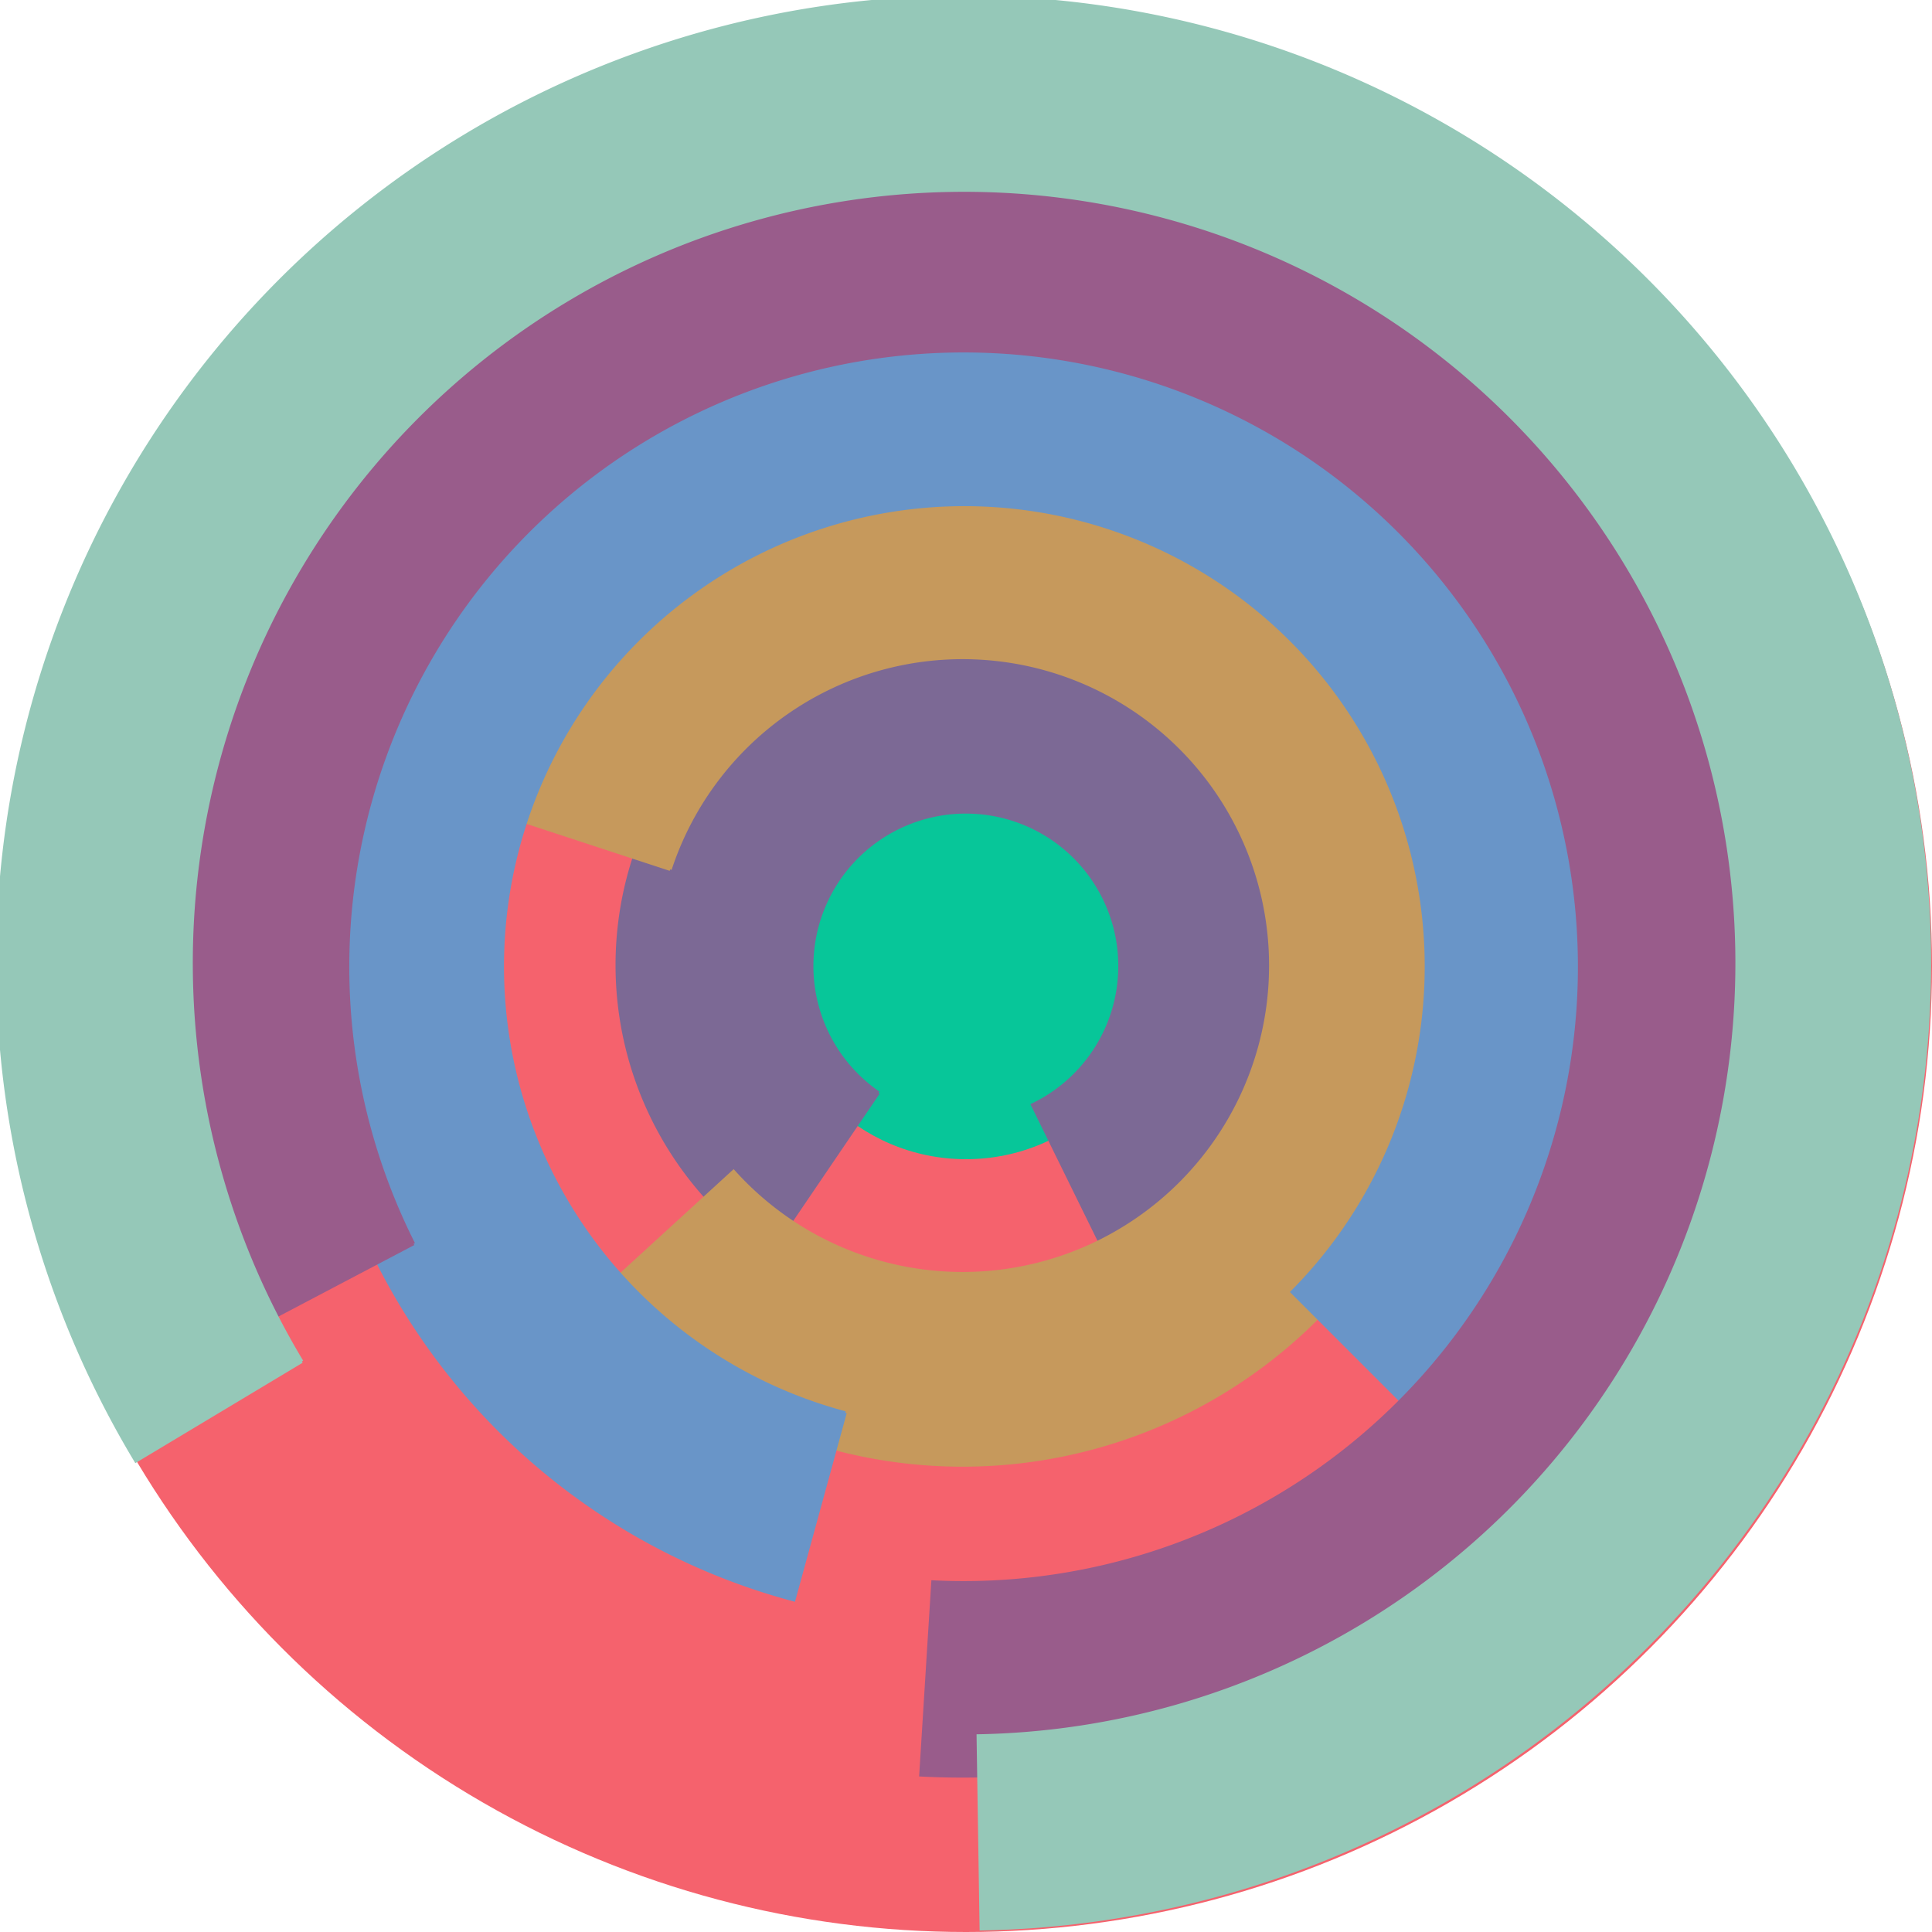
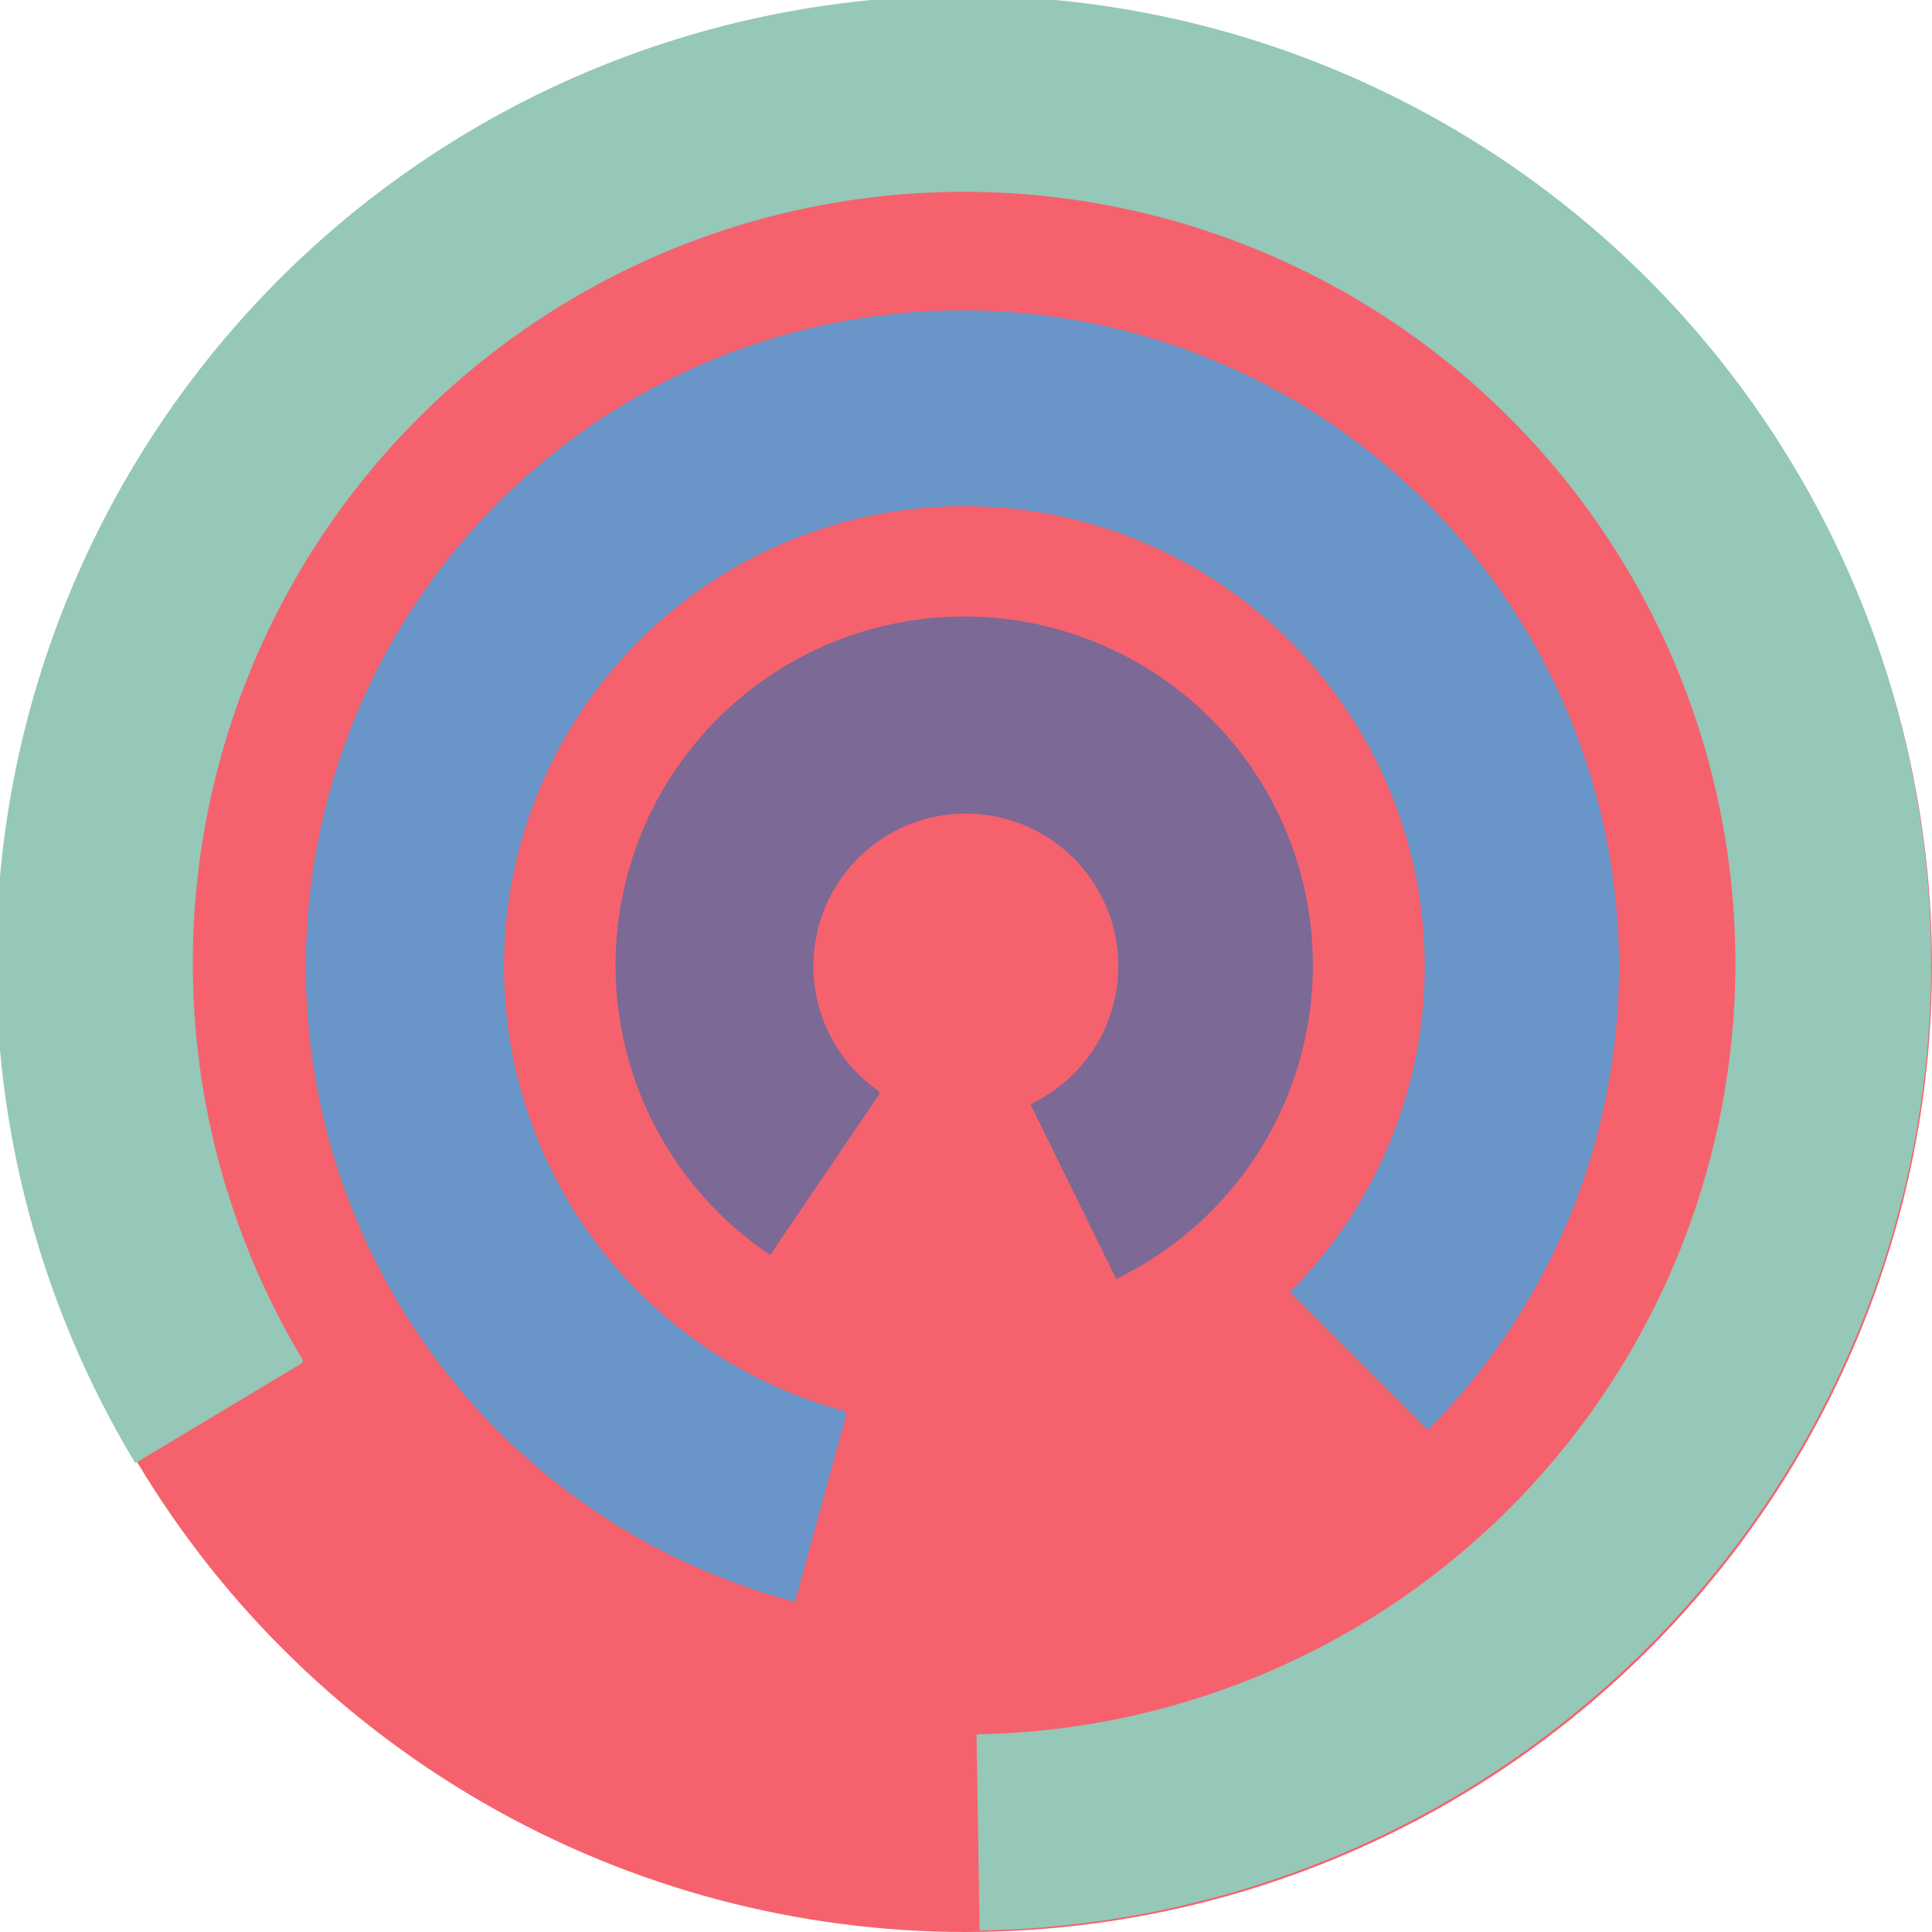
<svg xmlns="http://www.w3.org/2000/svg" version="1.1" width="640" height="640">
  <circle cx="320" cy="320" r="320" fill="rgb(245, 98, 109)" stroke="" stroke-width="0" />
-   <circle cx="320" cy="320" r="64" fill="rgb(7, 198, 153)" stroke="" stroke-width="0" />
  <path fill="rgb(124, 105, 149)" stroke="rgb(124, 105, 149)" stroke-width="1" d="M 291,362 A 51,51 0 1 1 342,366 L 370,423 A 115,115 0 1 0 255,415 L 291,362" />
-   <path fill="rgb(198, 153, 92)" stroke="rgb(198, 153, 92)" stroke-width="1" d="M 222,288 A 102,102 0 1 1 243,388 L 196,431 A 166,166 0 1 0 161,268 L 222,288" />
  <path fill="rgb(105, 149, 200)" stroke="rgb(105, 149, 200)" stroke-width="1" d="M 280,468 A 153,153 0 1 1 428,428 L 473,473 A 217,217 0 1 0 263,530 L 280,468" />
-   <path fill="rgb(153, 92, 139)" stroke="rgb(153, 92, 139)" stroke-width="1" d="M 137,412 A 204,204 0 1 1 309,524 L 305,588 A 268,268 0 1 0 80,442 L 137,412" />
  <path fill="rgb(149, 200, 184)" stroke="rgb(149, 200, 184)" stroke-width="1" d="M 100,451 A 256,256 0 1 1 324,575 L 325,639 A 320,320 0 1 0 45,484 L 100,451" />
</svg>